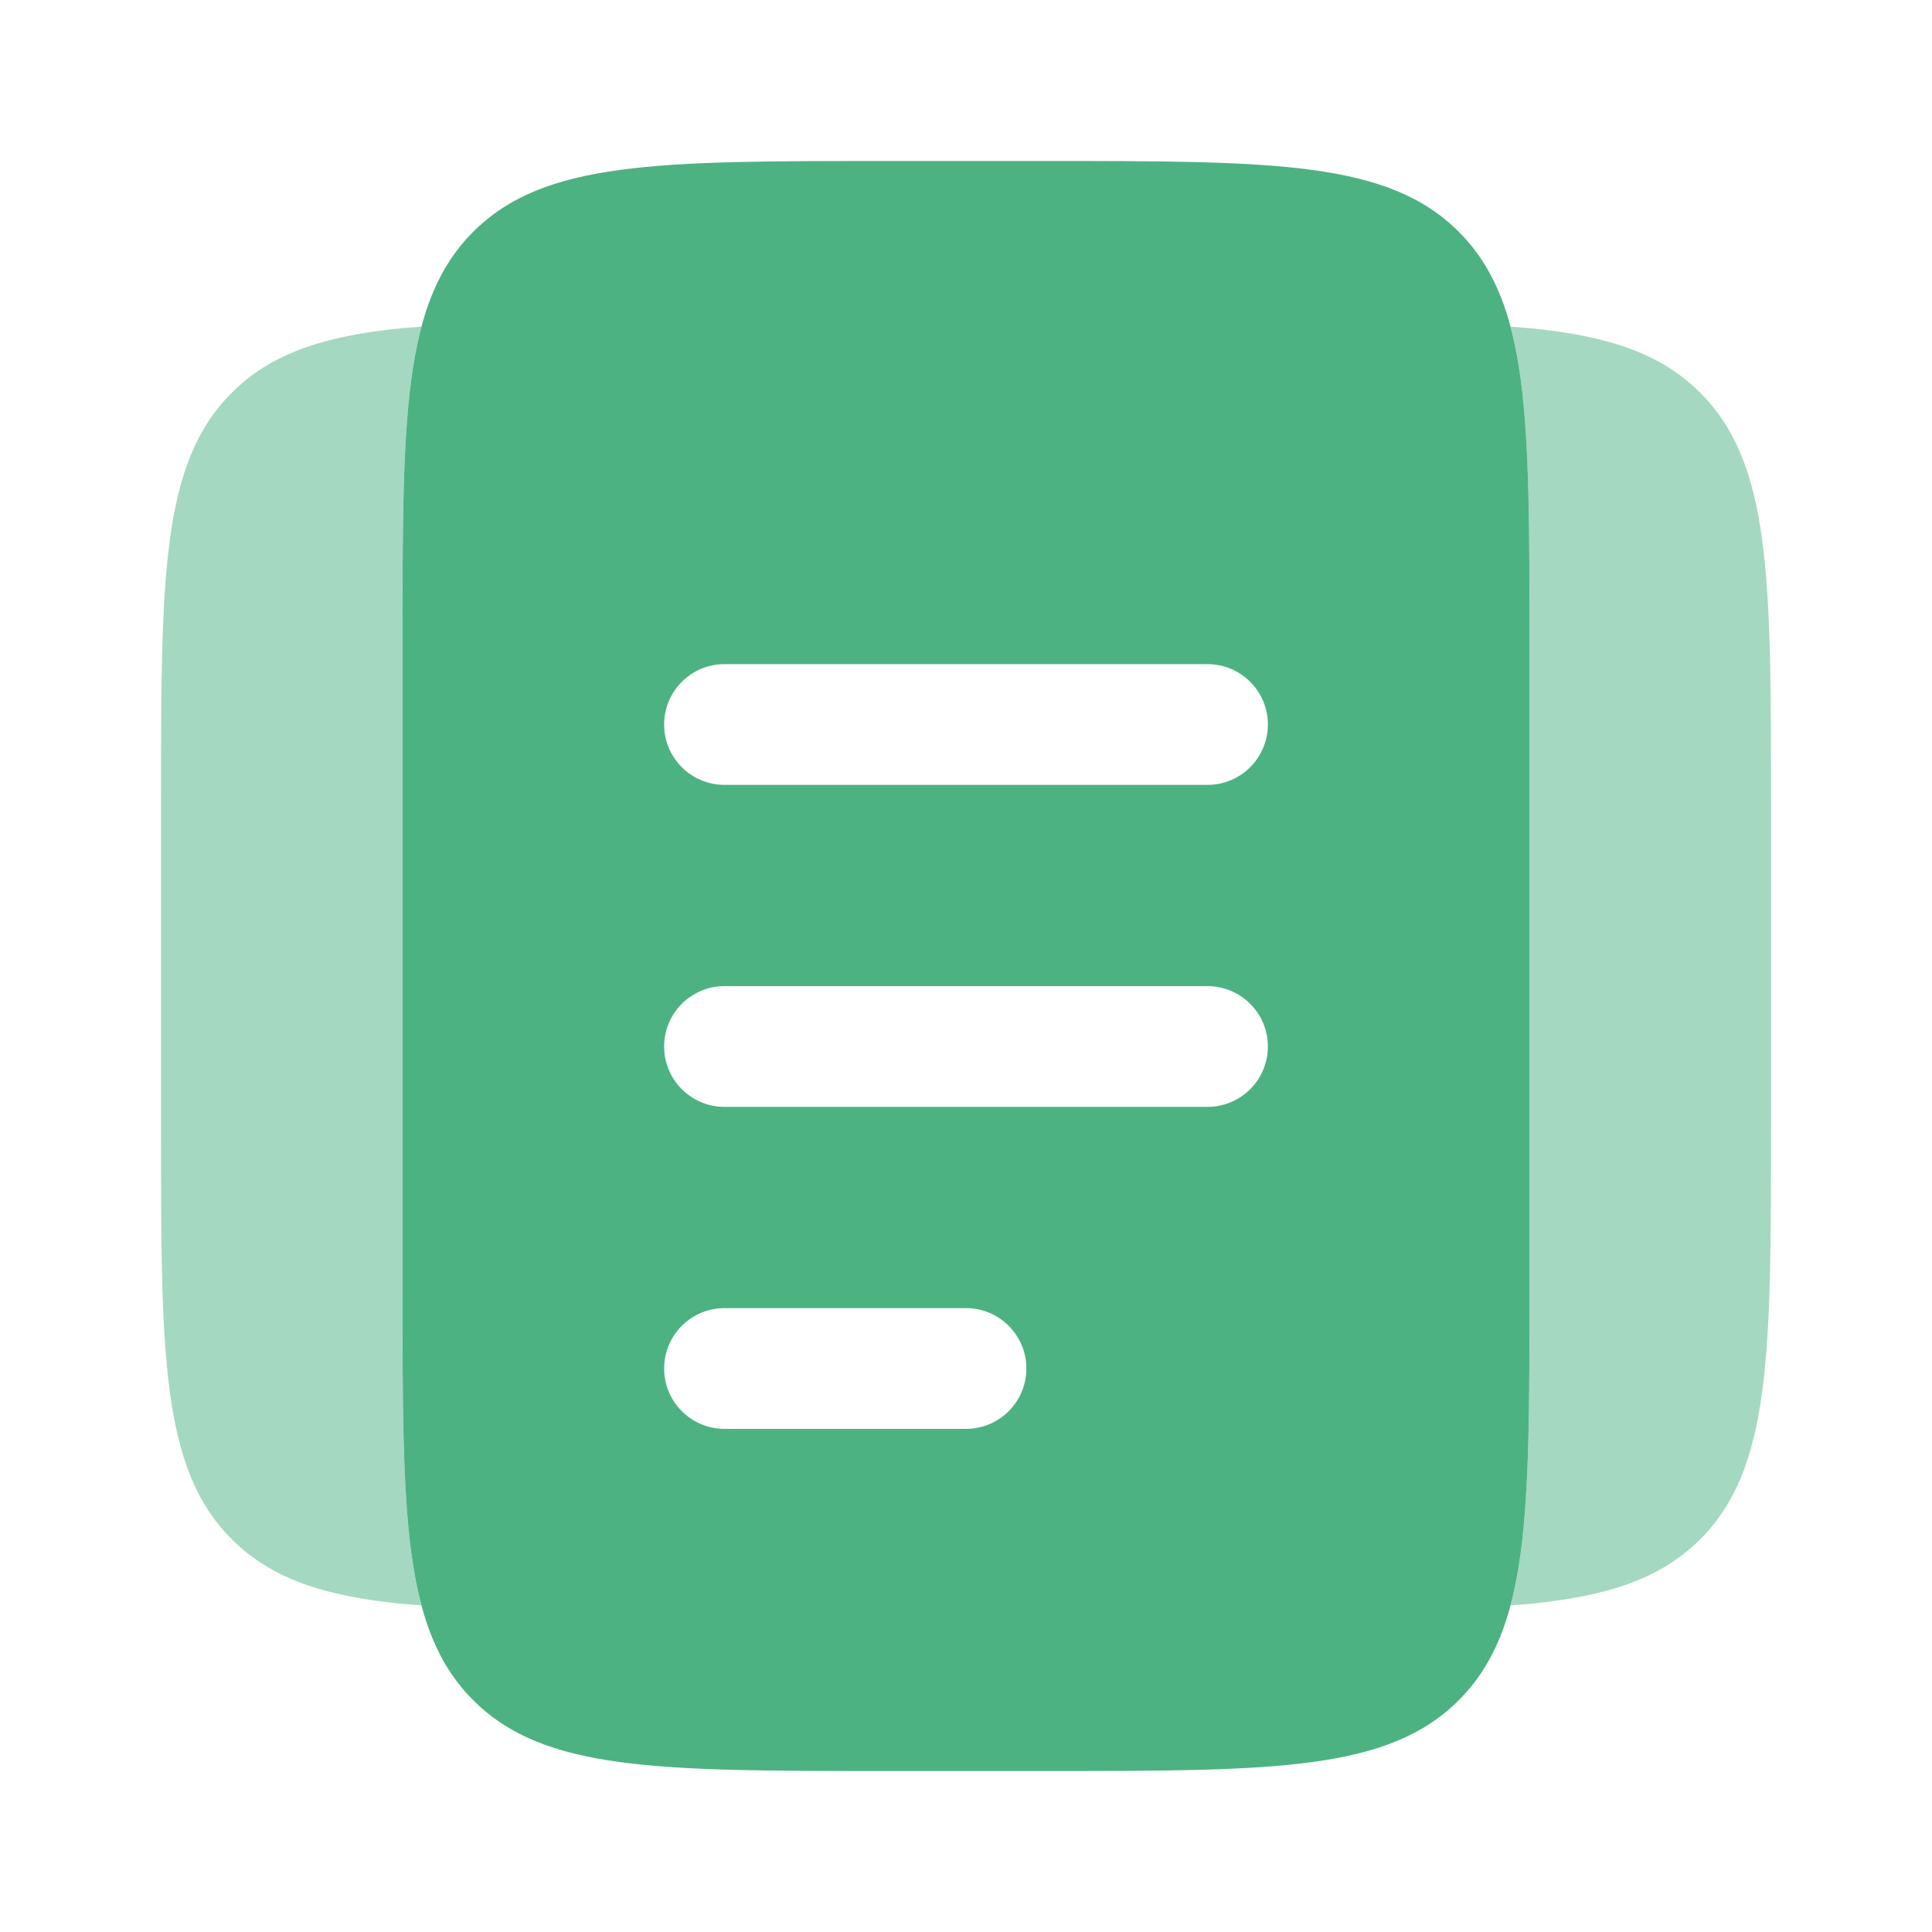
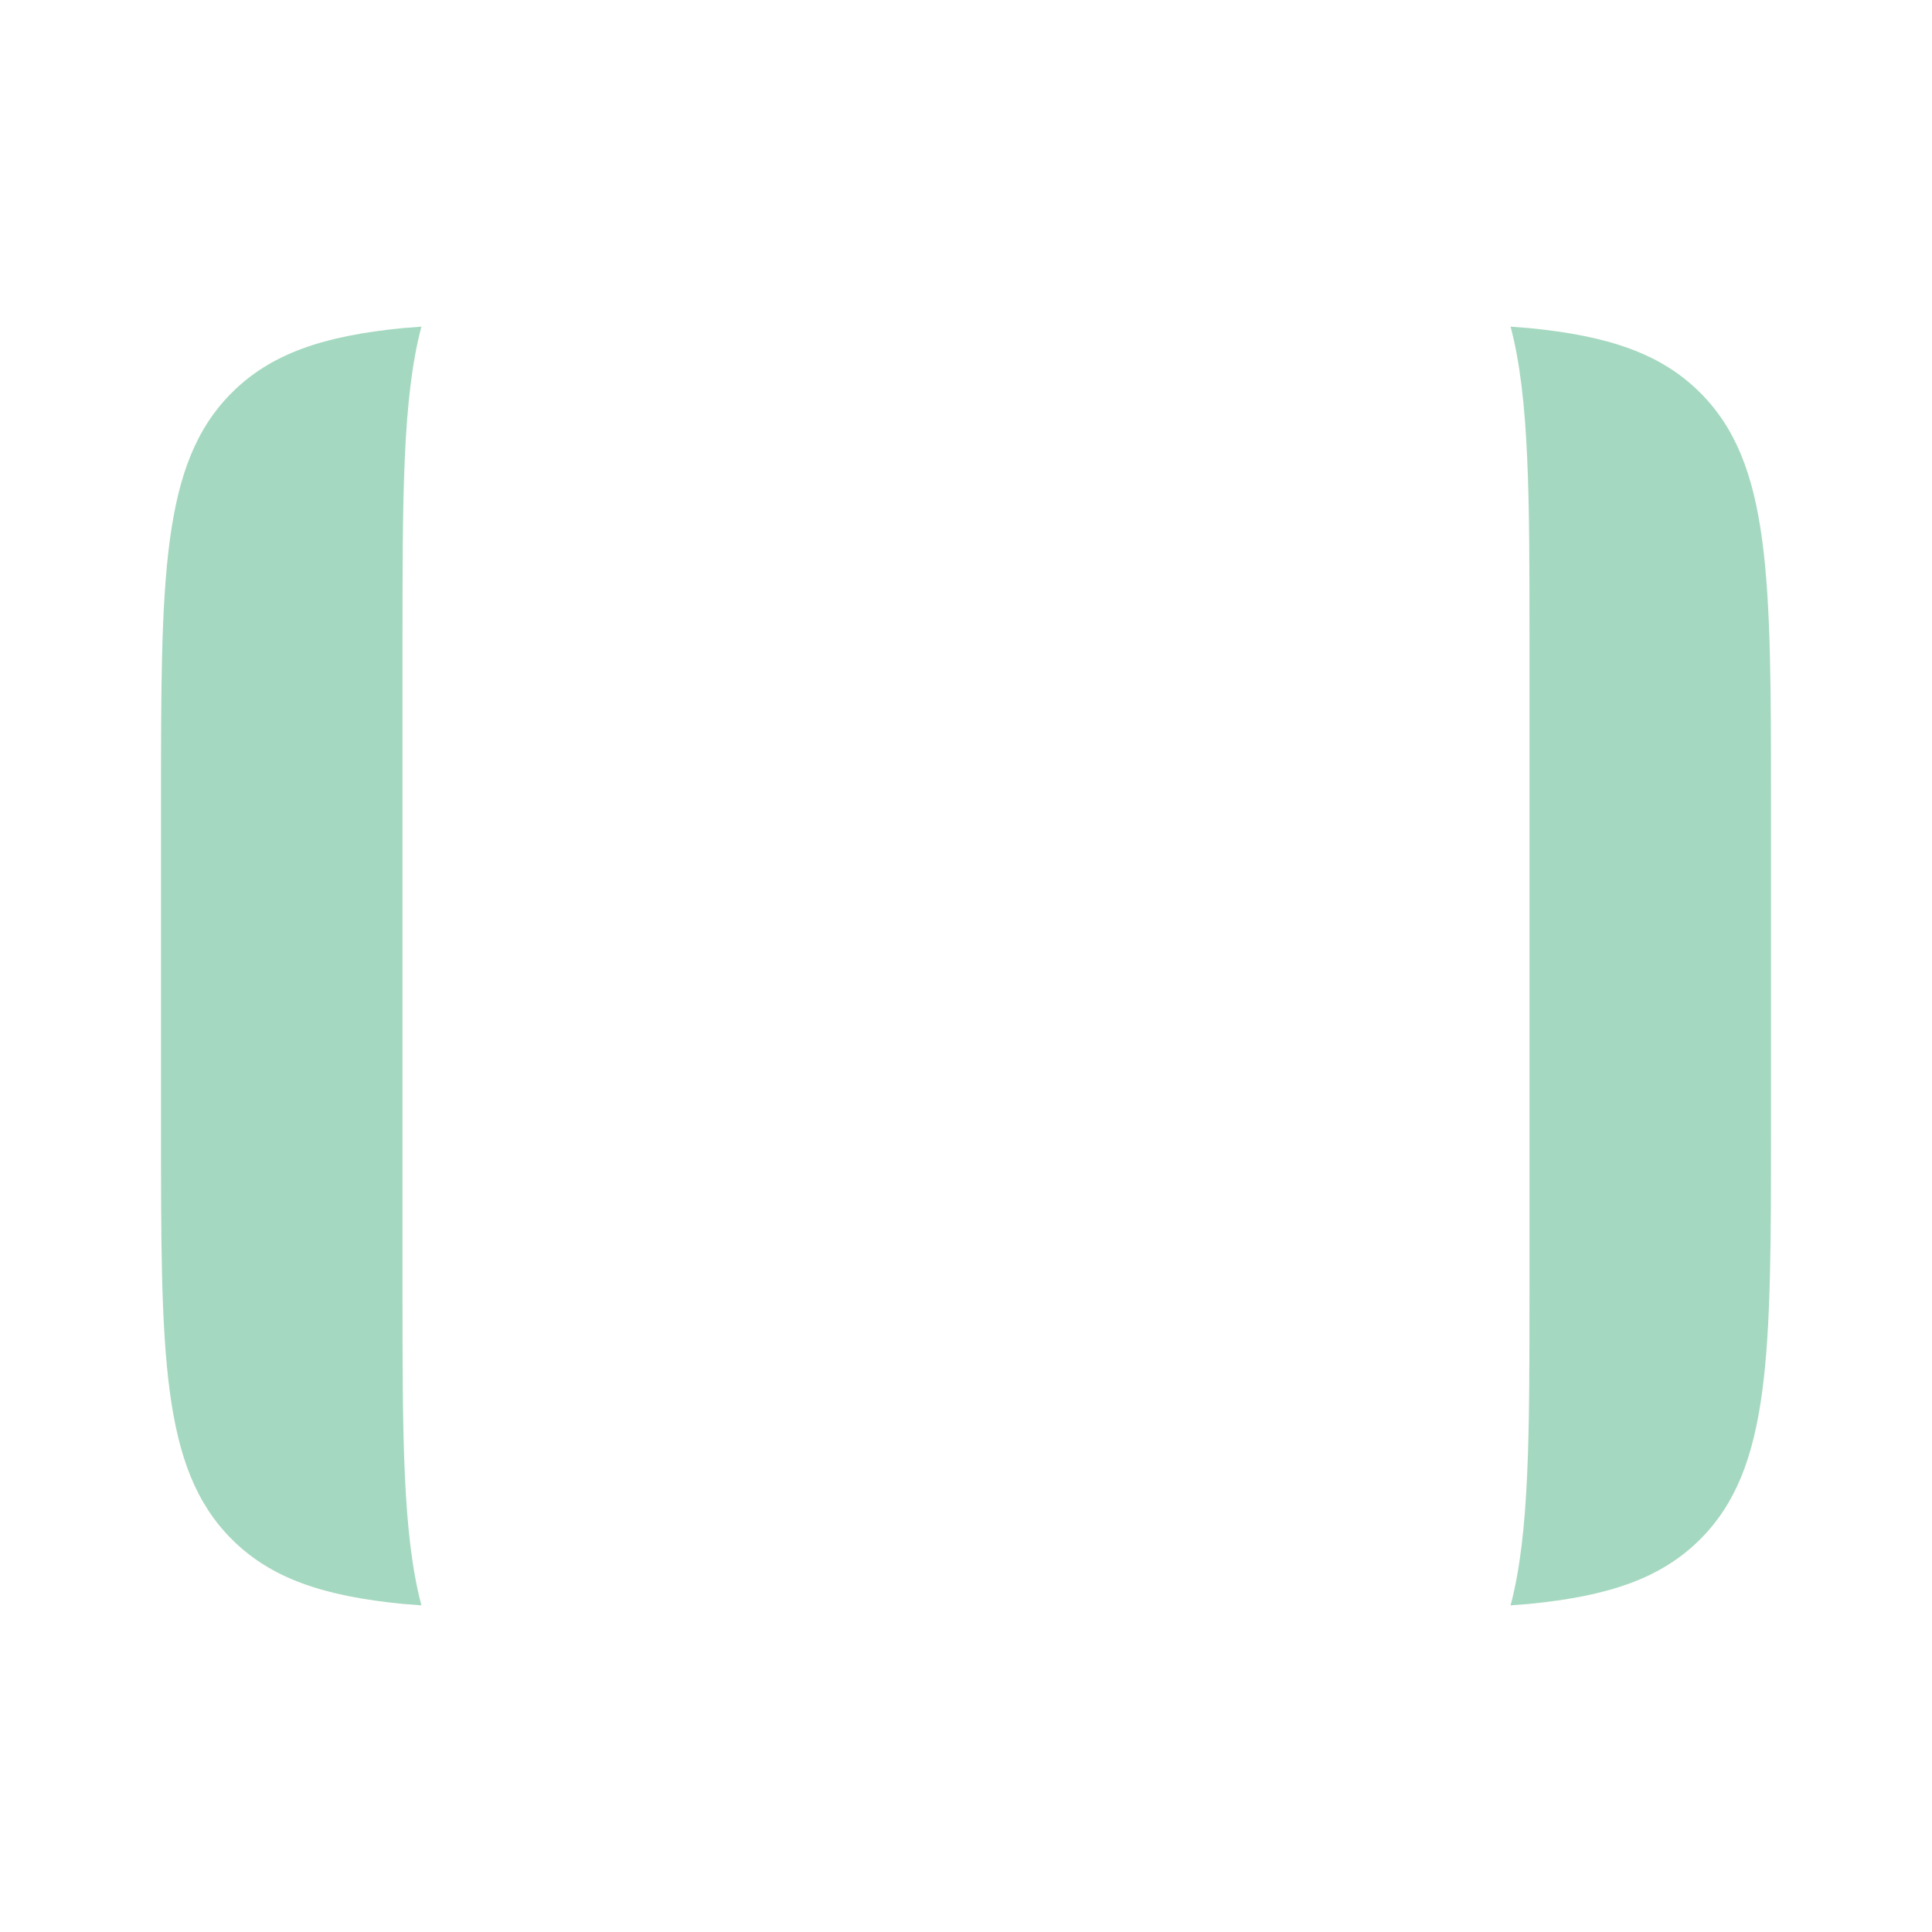
<svg xmlns="http://www.w3.org/2000/svg" width="800px" height="800px" viewBox="0 0 24 24" fill="none">
  <g id="SVGRepo_bgCarrier" stroke-width="0" />
  <g id="SVGRepo_tracerCarrier" stroke-linecap="round" stroke-linejoin="round" />
  <g id="SVGRepo_iconCarrier">
-     <path fill-rule="evenodd" clip-rule="evenodd" d="M5.879 2.879C5 3.757 5 5.172 5 8V16C5 18.828 5 20.243 5.879 21.121C6.757 22 8.172 22 11 22H13C15.828 22 17.243 22 18.121 21.121C19 20.243 19 18.828 19 16V8C19 5.172 19 3.757 18.121 2.879C17.243 2 15.828 2 13 2H11C8.172 2 6.757 2 5.879 2.879ZM8.25 17C8.25 16.586 8.586 16.25 9 16.25H12C12.414 16.25 12.75 16.586 12.75 17C12.75 17.414 12.414 17.75 12 17.75H9C8.586 17.75 8.25 17.414 8.25 17ZM9 12.25C8.586 12.25 8.25 12.586 8.25 13C8.25 13.414 8.586 13.75 9 13.75H15C15.414 13.75 15.75 13.414 15.75 13C15.75 12.586 15.414 12.25 15 12.25H9ZM8.25 9C8.25 8.586 8.586 8.25 9 8.25H15C15.414 8.25 15.75 8.586 15.75 9C15.75 9.414 15.414 9.75 15 9.75H9C8.586 9.75 8.25 9.414 8.25 9Z" fill="#4DB282" />
    <path opacity="0.5" d="M5.235 4.058C5 4.941 5 6.177 5 8V16C5 17.823 5 19.058 5.235 19.942L5 19.924C4.025 19.828 3.369 19.611 2.879 19.121C2 18.242 2 16.828 2 14V10C2 7.171 2 5.757 2.879 4.879C3.369 4.389 4.025 4.172 5 4.076L5.235 4.058Z" fill="#4DB282" />
    <path opacity="0.5" d="M18.765 19.942C19 19.058 19 17.823 19 16V8C19 6.177 19 4.941 18.765 4.058L19 4.076C19.975 4.172 20.631 4.389 21.121 4.879C22 5.757 22 7.171 22 10V14C22 16.828 22 18.242 21.121 19.121C20.631 19.611 19.975 19.828 19 19.924L18.765 19.942Z" fill="#4DB282" />
  </g>
</svg>